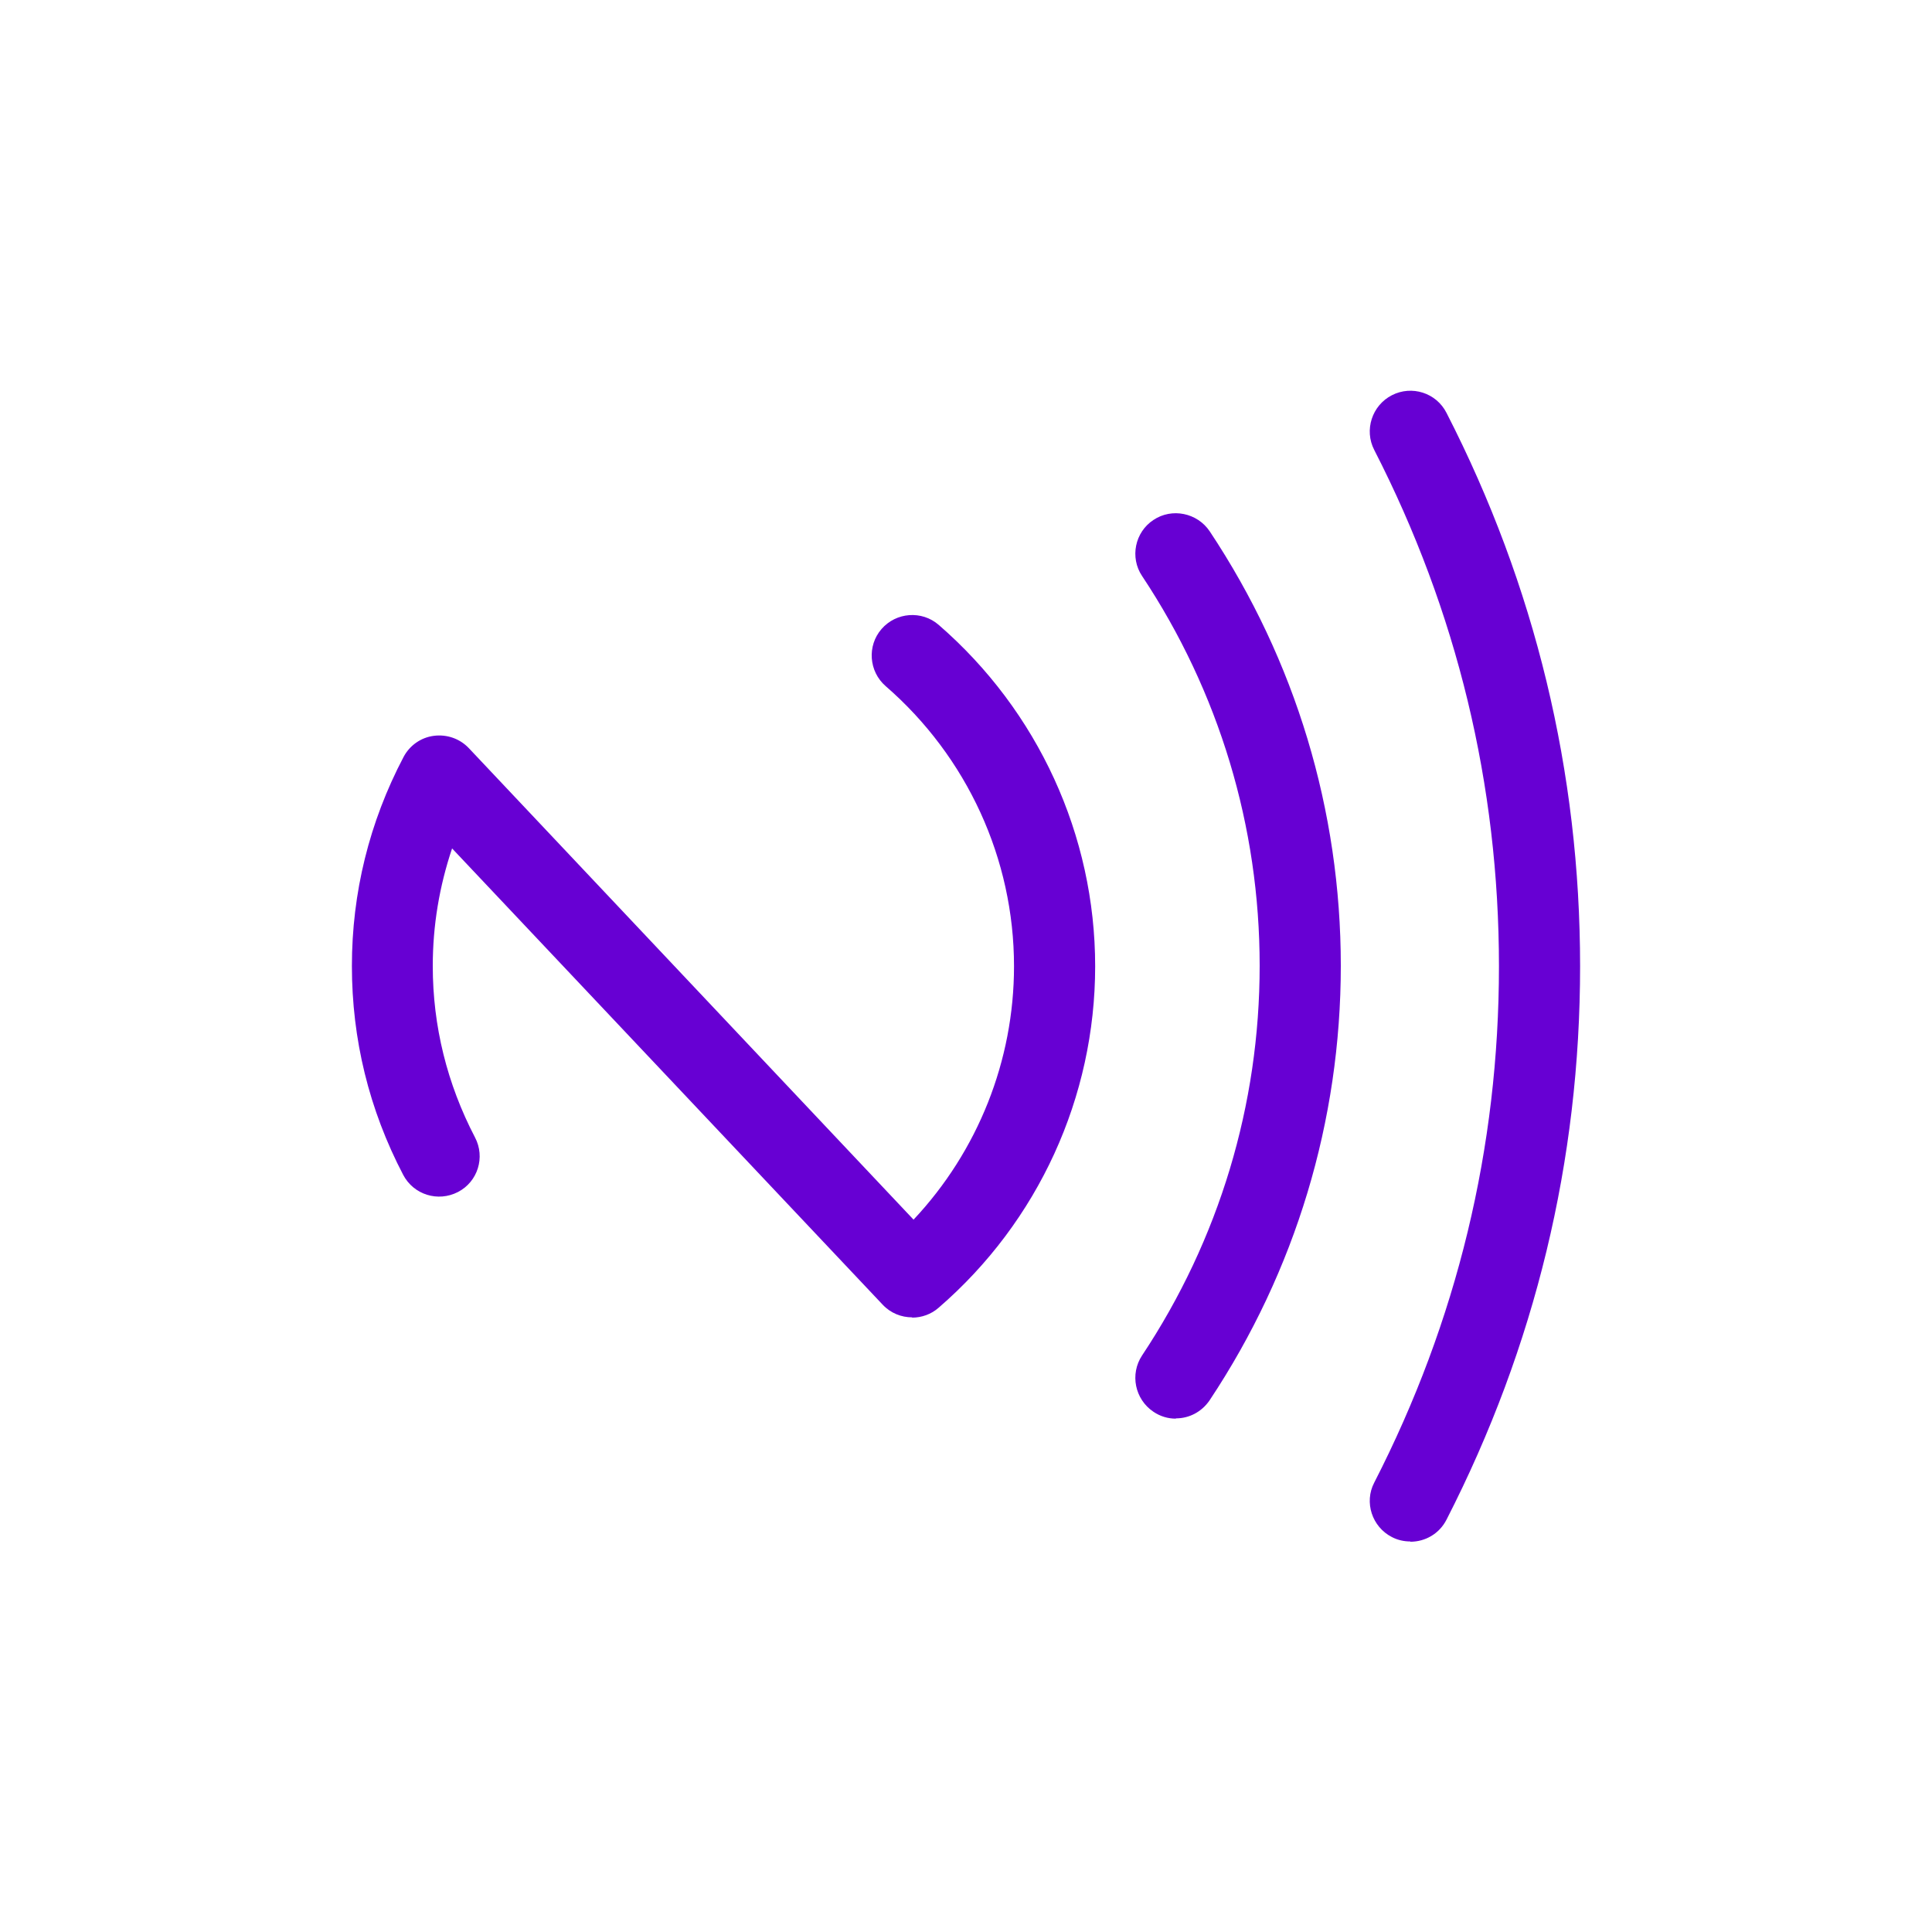
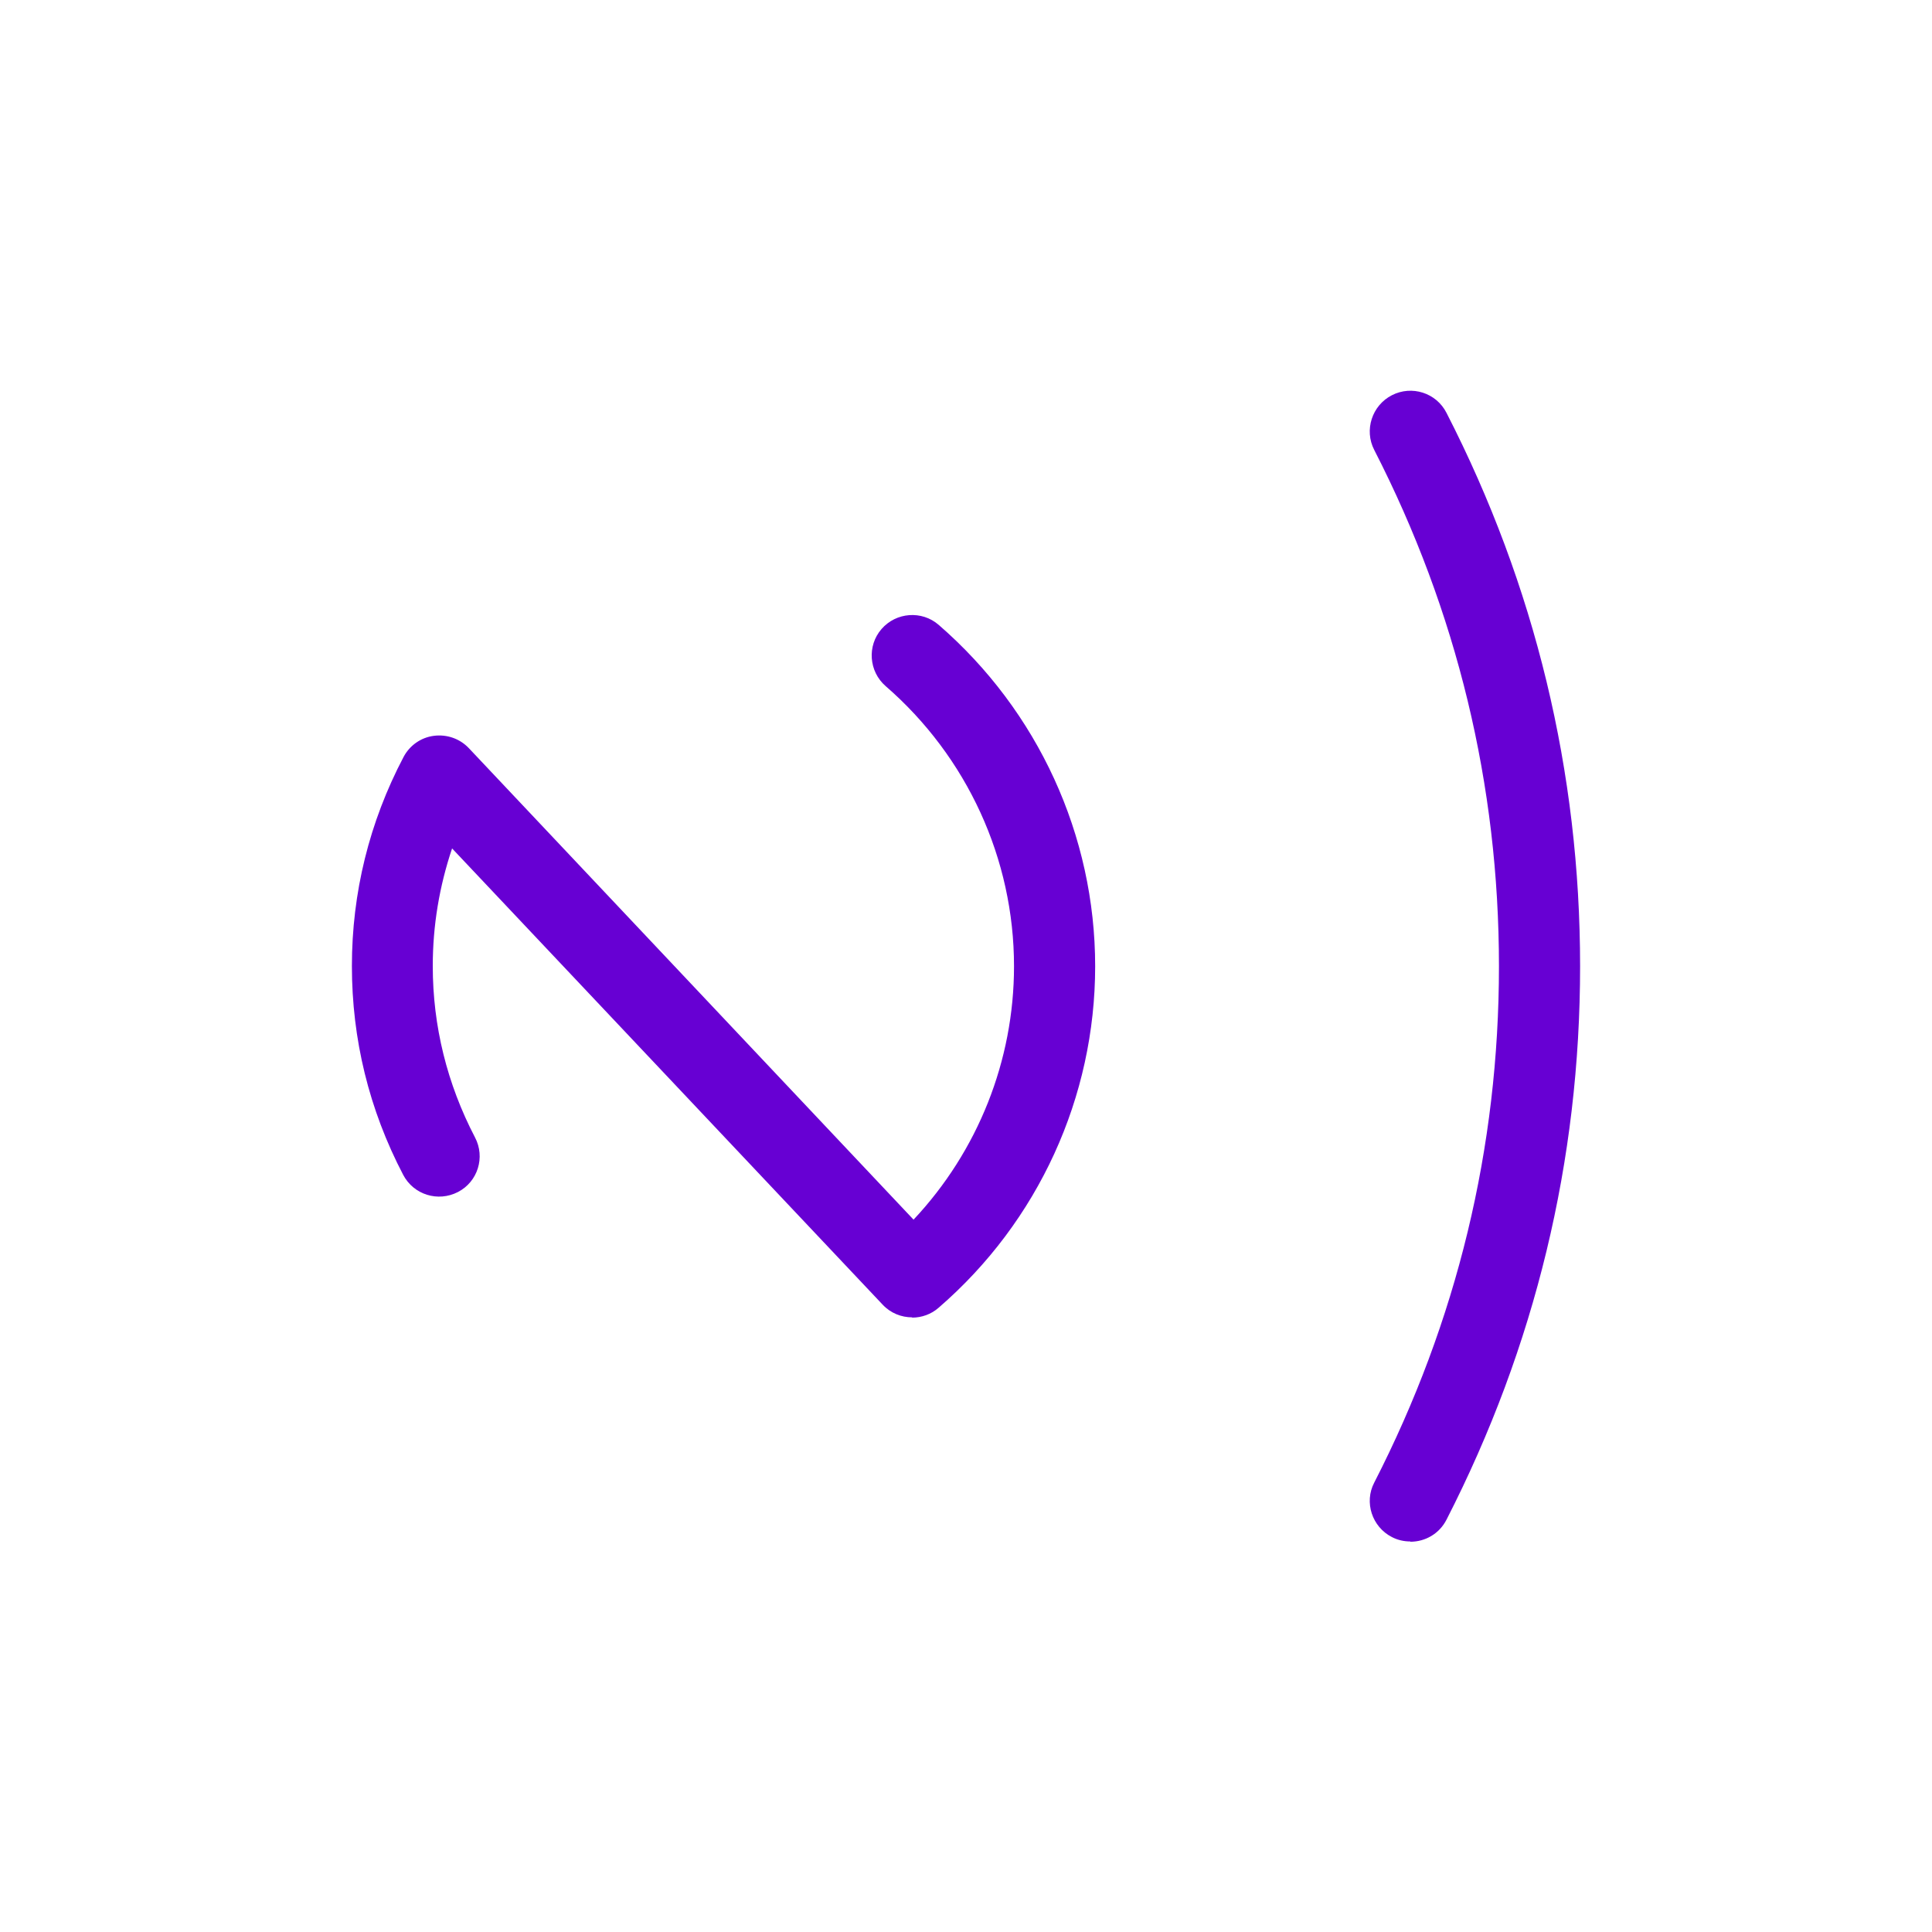
<svg xmlns="http://www.w3.org/2000/svg" id="Layer_1" data-name="Layer 1" viewBox="0 0 70 70">
  <defs>
    <style>
      .cls-1 {
        fill: #6700d3;
      }
    </style>
  </defs>
  <path class="cls-1" d="M51.1,55.85c-.23,0-.46-.05-.67-.16-.72-.37-1.01-1.26-.64-1.97,3-5.85,4.52-12.14,4.52-18.71s-1.52-12.86-4.52-18.71c-.37-.72-.08-1.61.64-1.98.72-.37,1.61-.09,1.98.64,3.21,6.26,4.84,13.01,4.84,20.05s-1.63,13.78-4.84,20.05c-.26.51-.77.8-1.31.8" />
-   <path class="cls-1" d="M42.6,51.4c-.28,0-.56-.08-.81-.25-.67-.45-.86-1.36-.41-2.04,2.79-4.2,4.26-9.08,4.26-14.12s-1.47-9.92-4.26-14.12c-.45-.67-.26-1.59.41-2.03.67-.45,1.59-.26,2.04.41,3.11,4.68,4.75,10.12,4.75,15.74s-1.64,11.06-4.75,15.74c-.29.43-.75.66-1.22.66" />
  <path class="cls-1" d="M33.05,47.73c-.39,0-.78-.15-1.07-.46l-15.6-16.53c-.46,1.37-.7,2.79-.7,4.26,0,2.18.52,4.27,1.53,6.21.38.72.1,1.61-.62,1.98s-1.6.1-1.98-.62c-1.24-2.37-1.86-4.92-1.86-7.57s.63-5.21,1.87-7.57c.22-.42.63-.71,1.1-.77s.94.1,1.27.45l16.11,17.08c2.33-2.48,3.64-5.76,3.64-9.18,0-3.89-1.7-7.59-4.65-10.15-.61-.53-.68-1.46-.15-2.07.53-.61,1.46-.68,2.07-.15,3.6,3.12,5.67,7.63,5.67,12.37s-2.06,9.25-5.67,12.37c-.27.24-.62.36-.96.36" />
</svg>